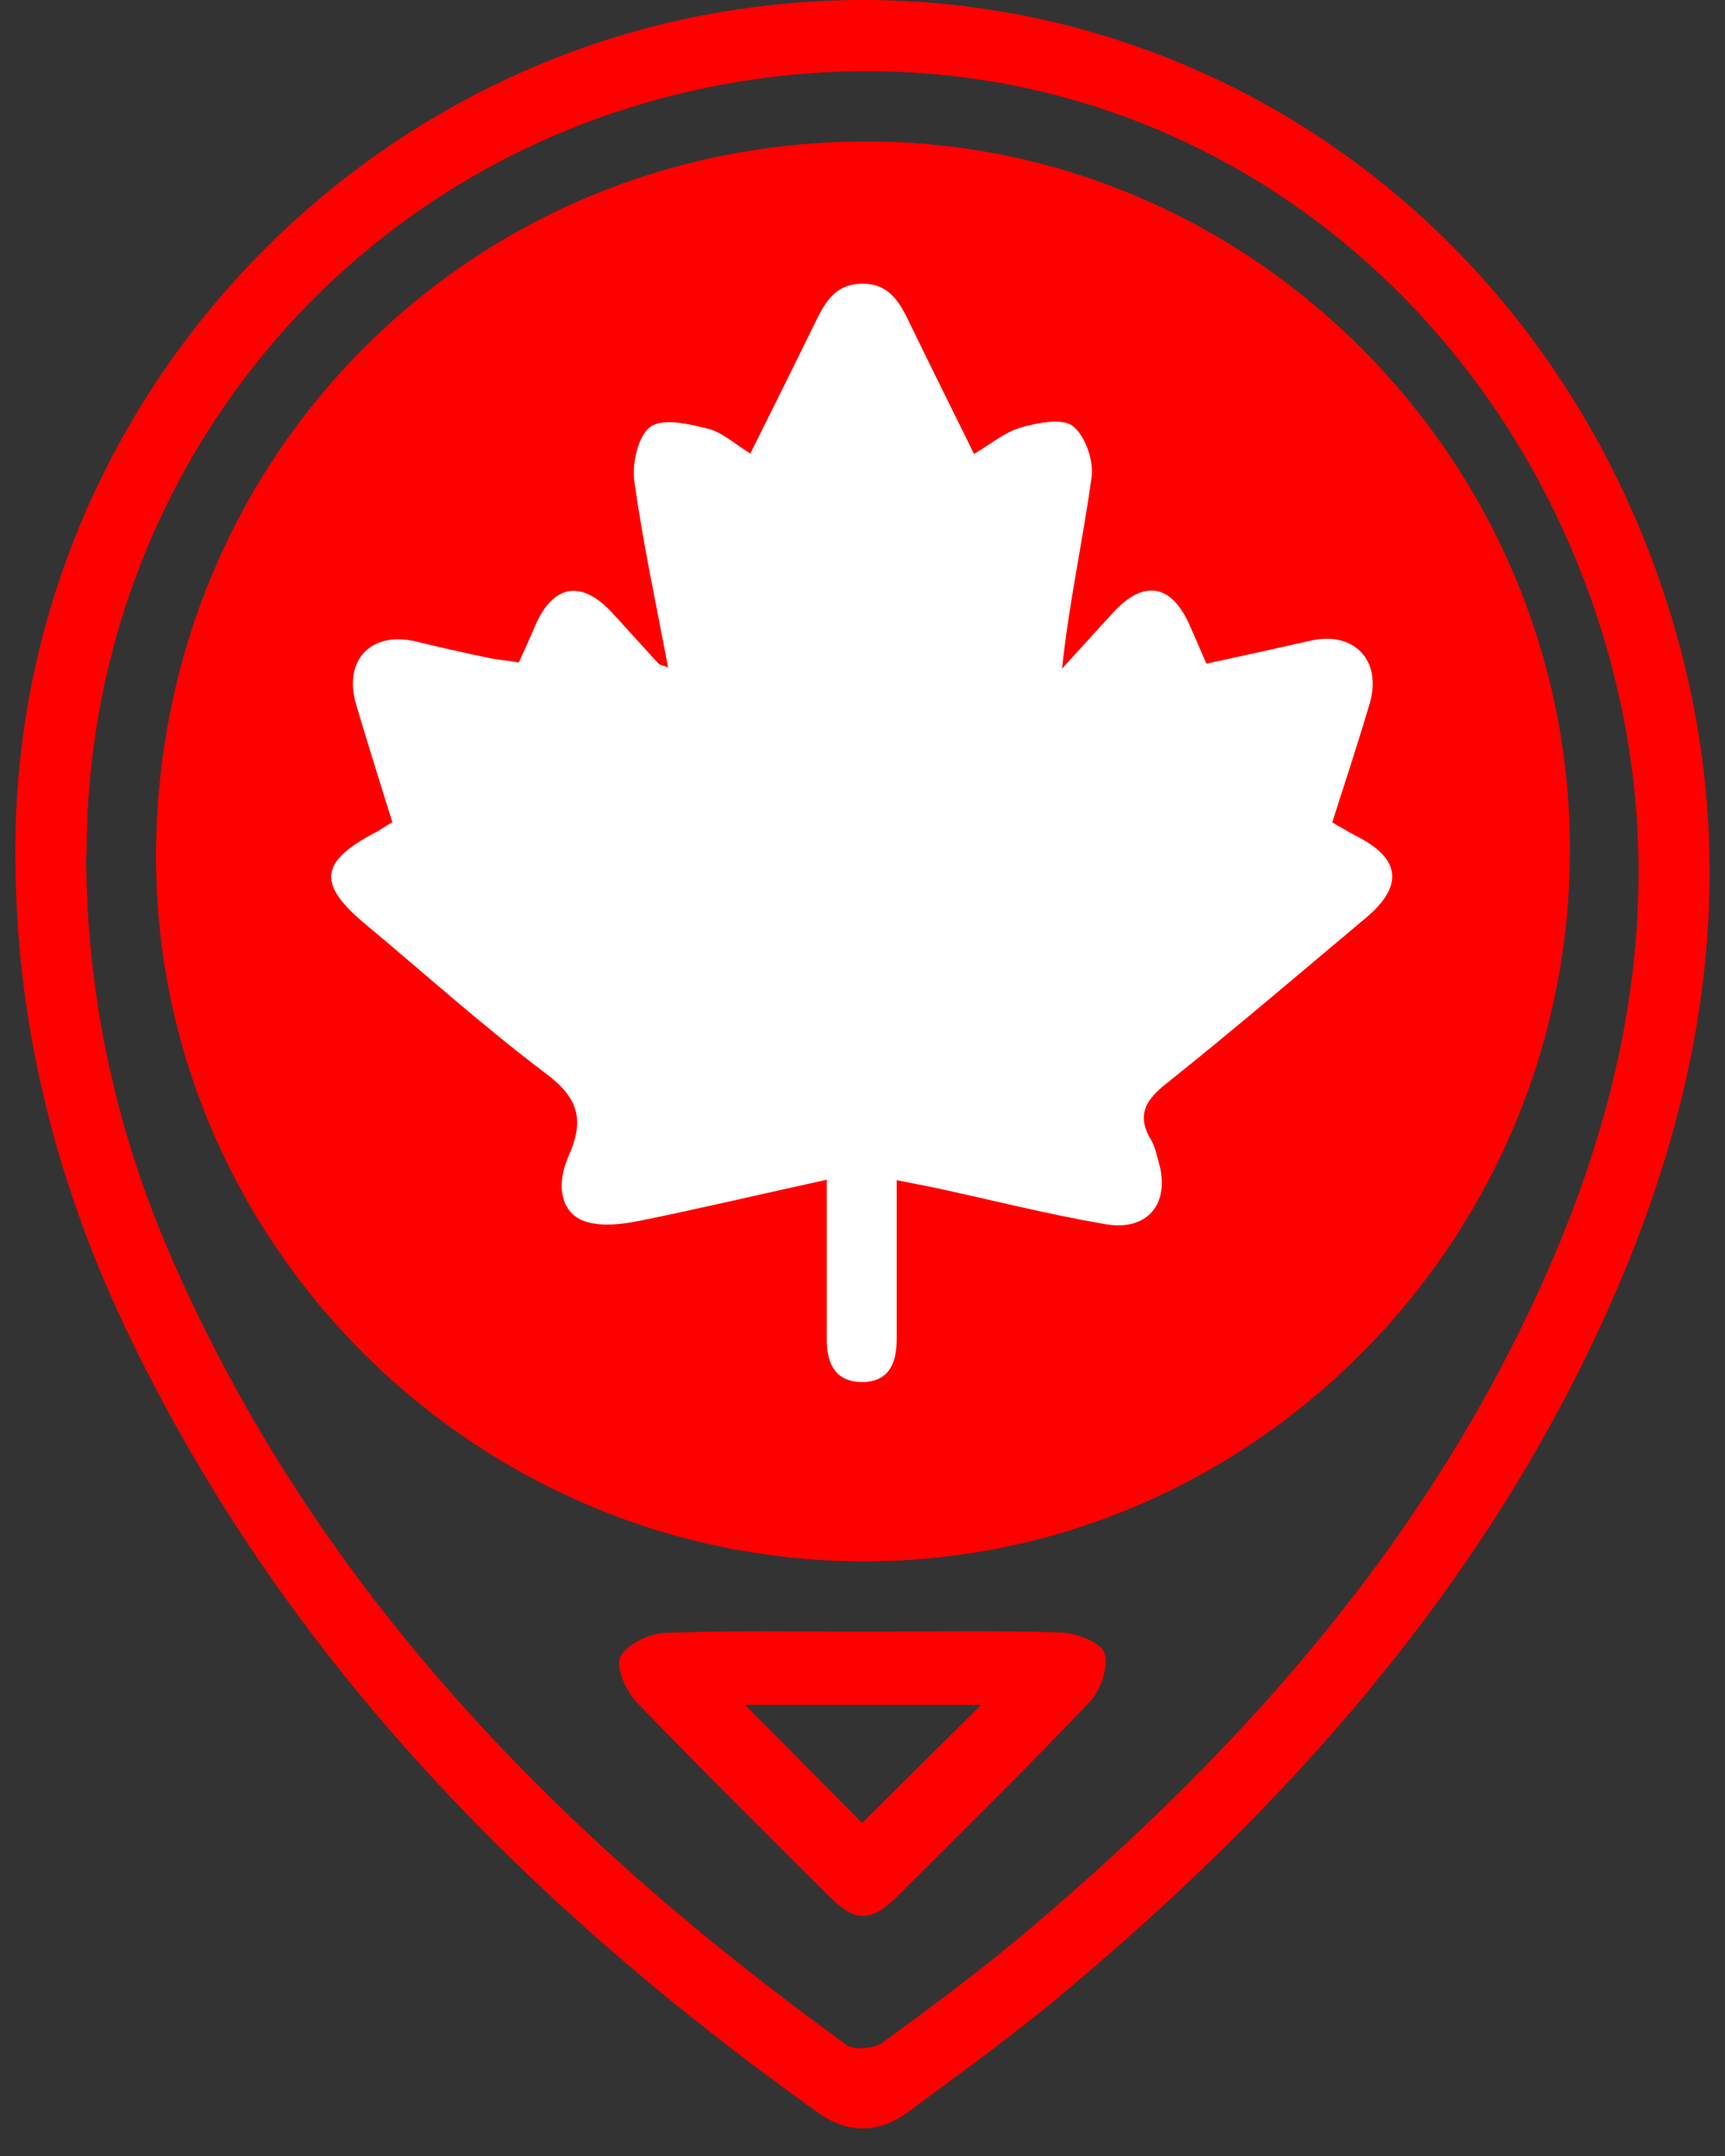
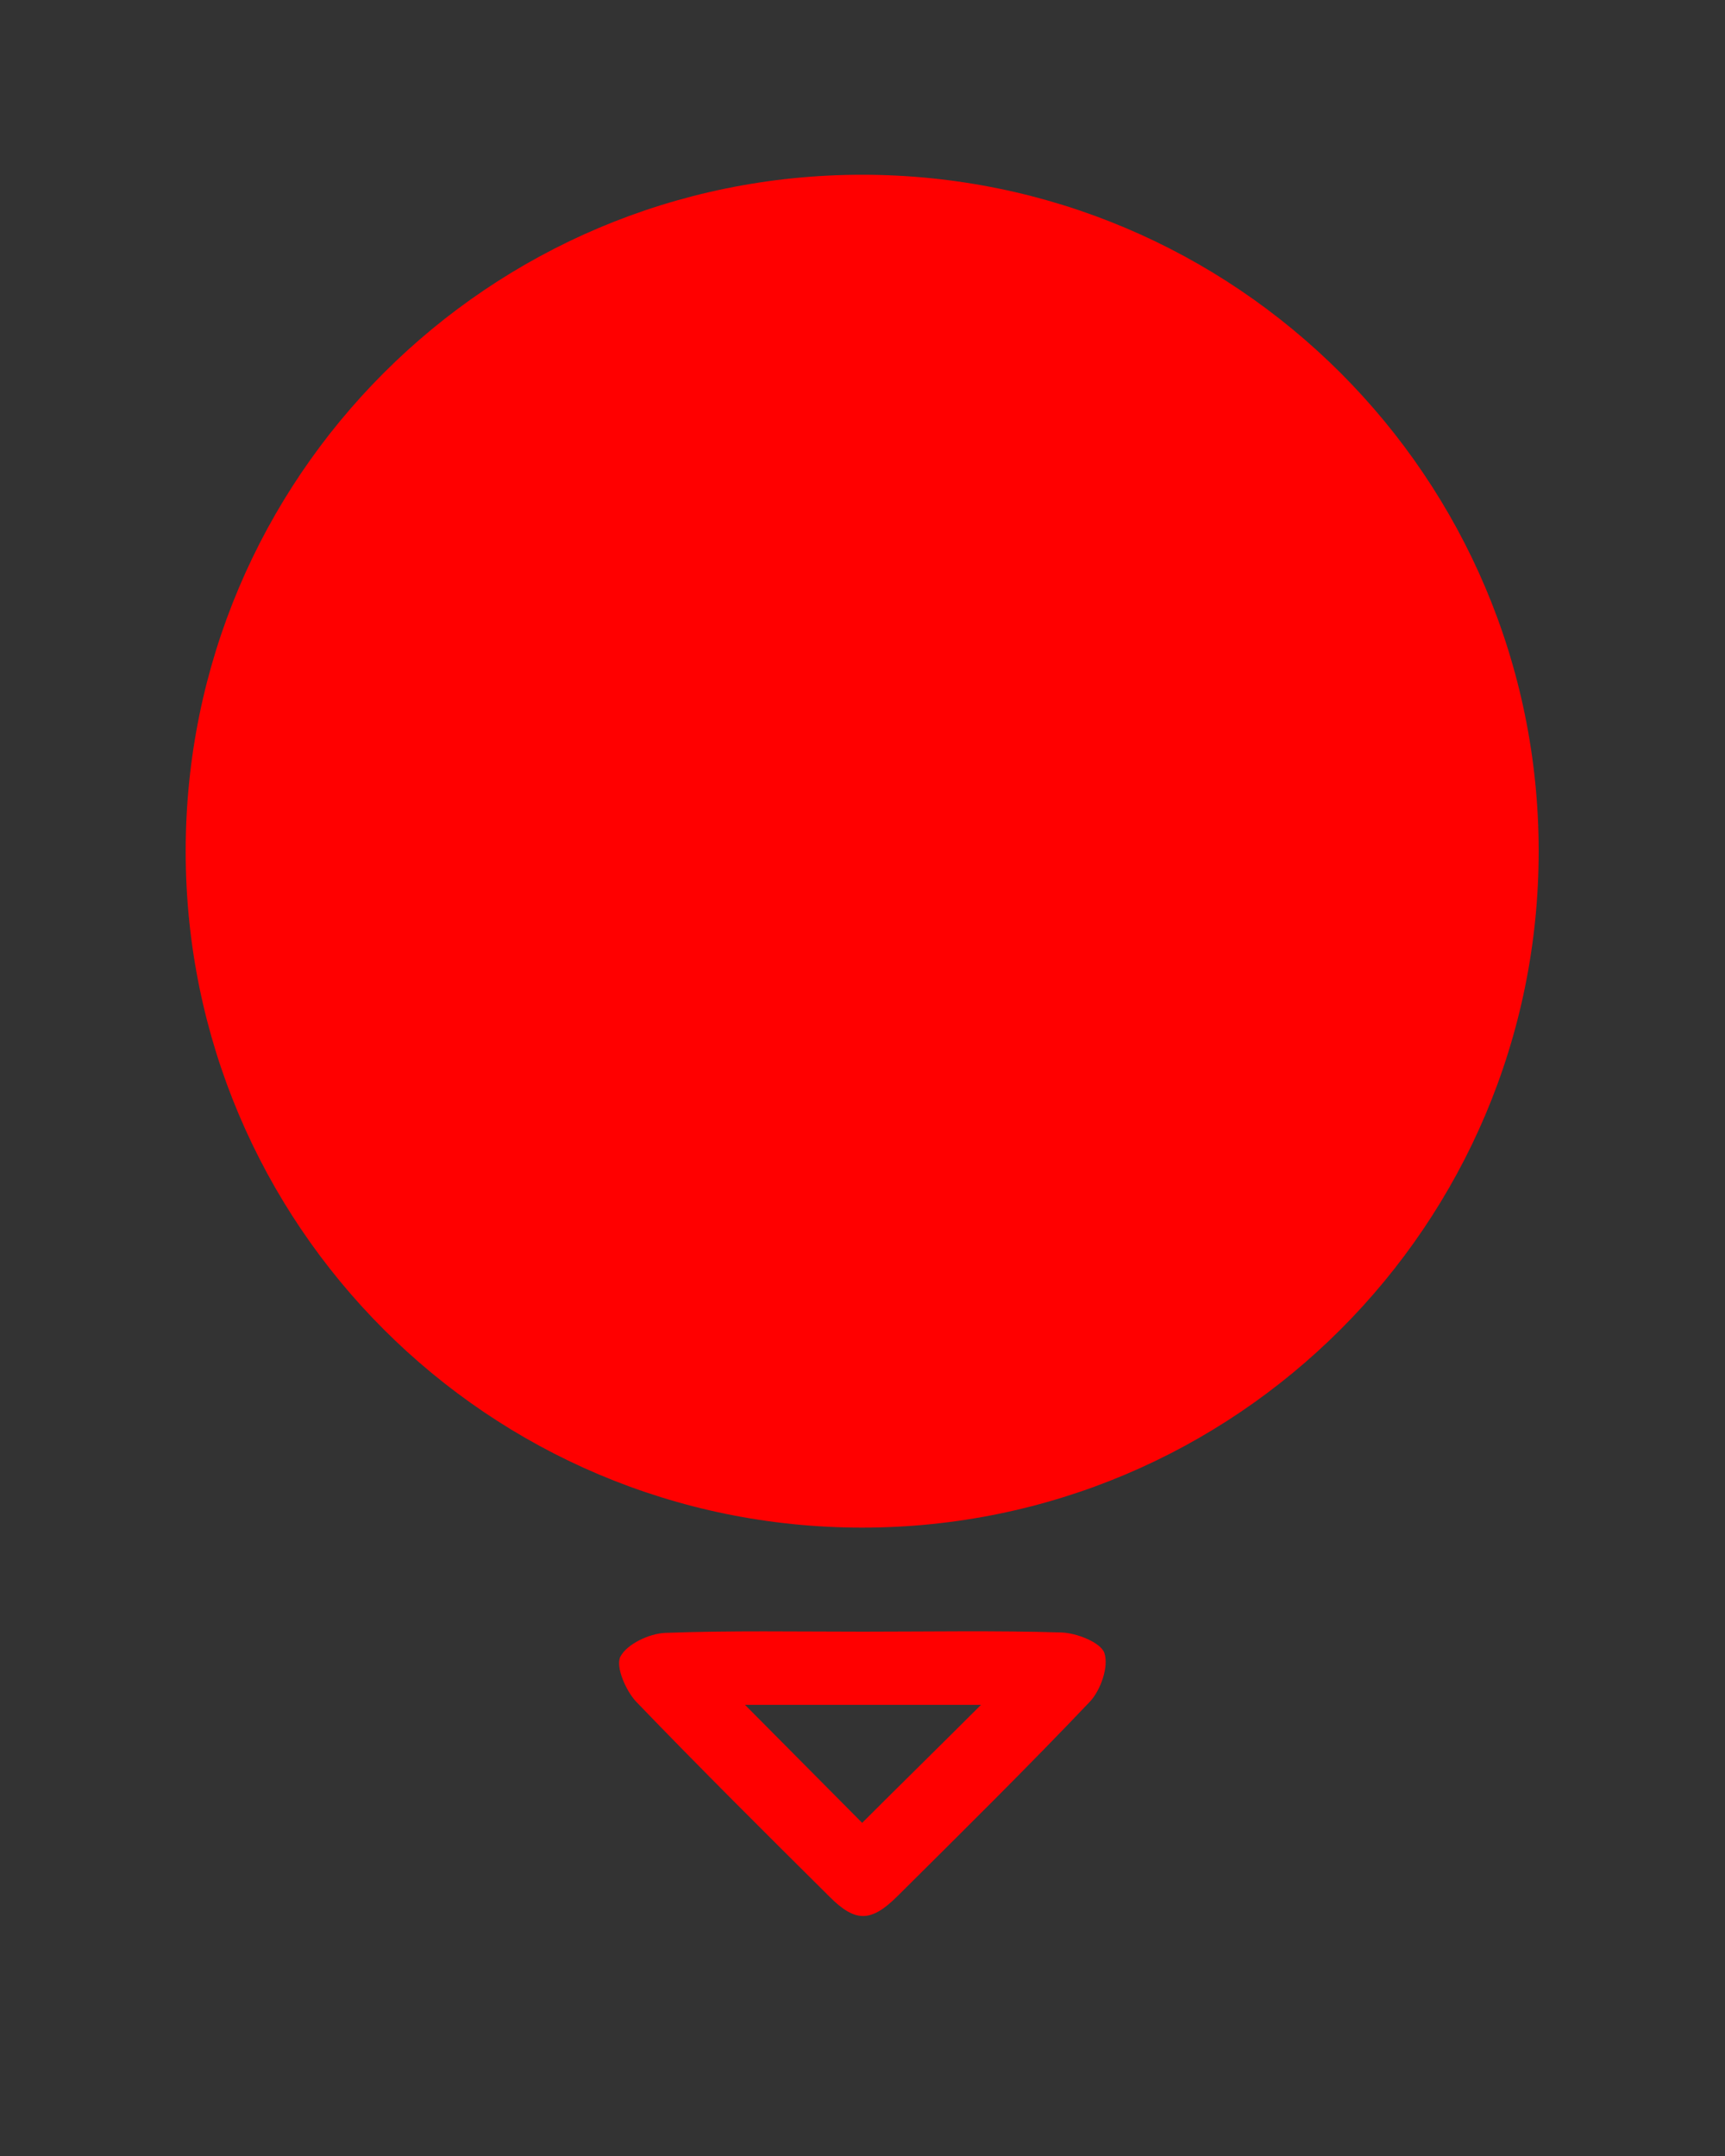
<svg xmlns="http://www.w3.org/2000/svg" width="56" height="70" viewBox="0 0 56 70" fill="none">
  <rect x="0" y="0" width="56" height="70" fill="#333333" stroke="none" />
  <path d="M27.989 49.598C40.119 49.598 49.951 39.765 49.951 27.636C49.951 15.507 40.119 5.674 27.989 5.674C15.86 5.674 6.028 15.507 6.028 27.636C6.028 39.765 15.86 49.598 27.989 49.598Z" fill="#FF0000" />
-   <path d="M0.5 27.756C0.42 13.992 10.487 2.564 23.424 0.388C36.814 -1.869 49.524 5.901 53.983 19.159C56.76 27.423 55.519 35.393 51.927 43.123C47.909 51.774 41.727 58.69 34.491 64.738C32.903 66.073 31.207 67.288 29.538 68.529C28.577 69.25 27.562 69.317 26.561 68.596C17.082 61.827 9.098 53.724 4.038 43.043C1.769 38.223 0.5 33.137 0.5 27.756ZM2.797 27.716C2.797 31.989 3.638 36.328 5.467 40.6C10.14 51.48 18.07 59.584 27.482 66.393C27.736 66.58 28.377 66.513 28.657 66.313C30.339 65.085 32.008 63.843 33.583 62.495C40.259 56.821 46 50.359 49.764 42.322C53.142 35.126 54.397 27.69 51.821 19.946C47.989 8.425 37.055 0.761 24.478 2.577C11.902 4.393 2.81 14.98 2.81 27.73L2.797 27.716Z" fill="#FF0000" />
-   <path d="M27.963 50.693C15.293 50.639 4.933 40.213 5.066 27.57C5.2 14.78 15.253 4.606 28.11 4.593C40.726 4.58 51.006 15.047 50.966 27.663C50.926 40.373 40.566 50.746 27.963 50.693ZM48.643 27.73C48.656 16.235 39.498 6.956 28.11 6.929C16.681 6.903 7.416 16.141 7.403 27.556C7.389 39.024 16.615 48.37 27.95 48.383C39.364 48.397 48.643 39.145 48.656 27.73H48.643Z" fill="#FF0000" />
  <path d="M28.016 52.976C30.166 52.976 32.315 52.936 34.451 53.002C34.945 53.016 35.733 53.323 35.853 53.67C36 54.111 35.733 54.872 35.386 55.245C33.343 57.395 31.22 59.491 29.111 61.587C28.27 62.415 27.762 62.415 26.935 61.587C24.825 59.491 22.716 57.395 20.647 55.245C20.313 54.885 19.979 54.111 20.139 53.79C20.353 53.376 21.074 53.043 21.581 53.016C23.731 52.936 25.867 52.976 28.016 52.976ZM24.185 55.352C25.493 56.674 26.775 57.956 27.989 59.184C29.231 57.942 30.526 56.674 31.848 55.352H24.185Z" fill="#FF0000" />
-   <path d="M12.743 26.715C12.342 25.42 11.942 24.165 11.568 22.897C11.128 21.442 12.036 20.48 13.504 20.827C14.265 21.014 15.039 21.188 15.8 21.348C16.107 21.415 16.428 21.442 16.842 21.508C17.029 21.108 17.215 20.694 17.389 20.28C17.977 18.972 18.871 18.825 19.859 19.88C20.366 20.427 20.874 21.001 21.381 21.548C21.421 21.588 21.514 21.602 21.688 21.669C21.301 19.613 20.874 17.637 20.593 15.634C20.513 15.047 20.713 14.152 21.114 13.858C21.514 13.565 22.355 13.765 22.956 13.912C23.424 14.019 23.824 14.392 24.358 14.726C25.066 13.311 25.747 11.936 26.414 10.574C26.748 9.88 27.082 9.199 28.016 9.212C28.937 9.212 29.258 9.92 29.592 10.614C30.246 11.963 30.913 13.298 31.621 14.739C32.182 14.406 32.636 14.019 33.17 13.872C33.704 13.725 34.478 13.565 34.825 13.832C35.226 14.139 35.506 14.94 35.439 15.474C35.159 17.53 34.705 19.559 34.478 21.709C35.025 21.108 35.559 20.52 36.107 19.92C37.121 18.798 38.029 18.945 38.63 20.32C38.804 20.707 38.964 21.094 39.164 21.548C40.325 21.295 41.434 21.054 42.542 20.801C43.957 20.48 44.878 21.442 44.464 22.843C44.09 24.112 43.676 25.367 43.249 26.702C43.53 26.862 43.797 27.022 44.077 27.169C45.465 27.877 45.572 28.771 44.344 29.799C42.195 31.601 40.072 33.417 37.882 35.166C37.188 35.713 36.881 36.207 37.375 37.022C37.495 37.235 37.549 37.489 37.615 37.729C38.002 39.064 37.268 39.986 35.88 39.745C34.011 39.425 32.182 38.958 30.326 38.557C29.992 38.49 29.645 38.424 29.111 38.317V42.282C29.111 42.682 29.111 43.07 29.111 43.47C29.111 44.245 28.871 44.859 28.003 44.872C27.135 44.872 26.841 44.298 26.841 43.51C26.841 42.175 26.841 40.84 26.841 39.518V38.303C24.705 38.771 22.729 39.238 20.753 39.639C20.206 39.745 19.592 39.825 19.071 39.679C18.27 39.465 17.99 38.584 18.471 37.502C18.991 36.328 18.751 35.62 17.709 34.846C15.707 33.337 13.838 31.655 11.902 30.039C10.287 28.704 10.353 27.983 12.222 27.009C12.369 26.929 12.516 26.822 12.703 26.715H12.743Z" fill="white" />
</svg>